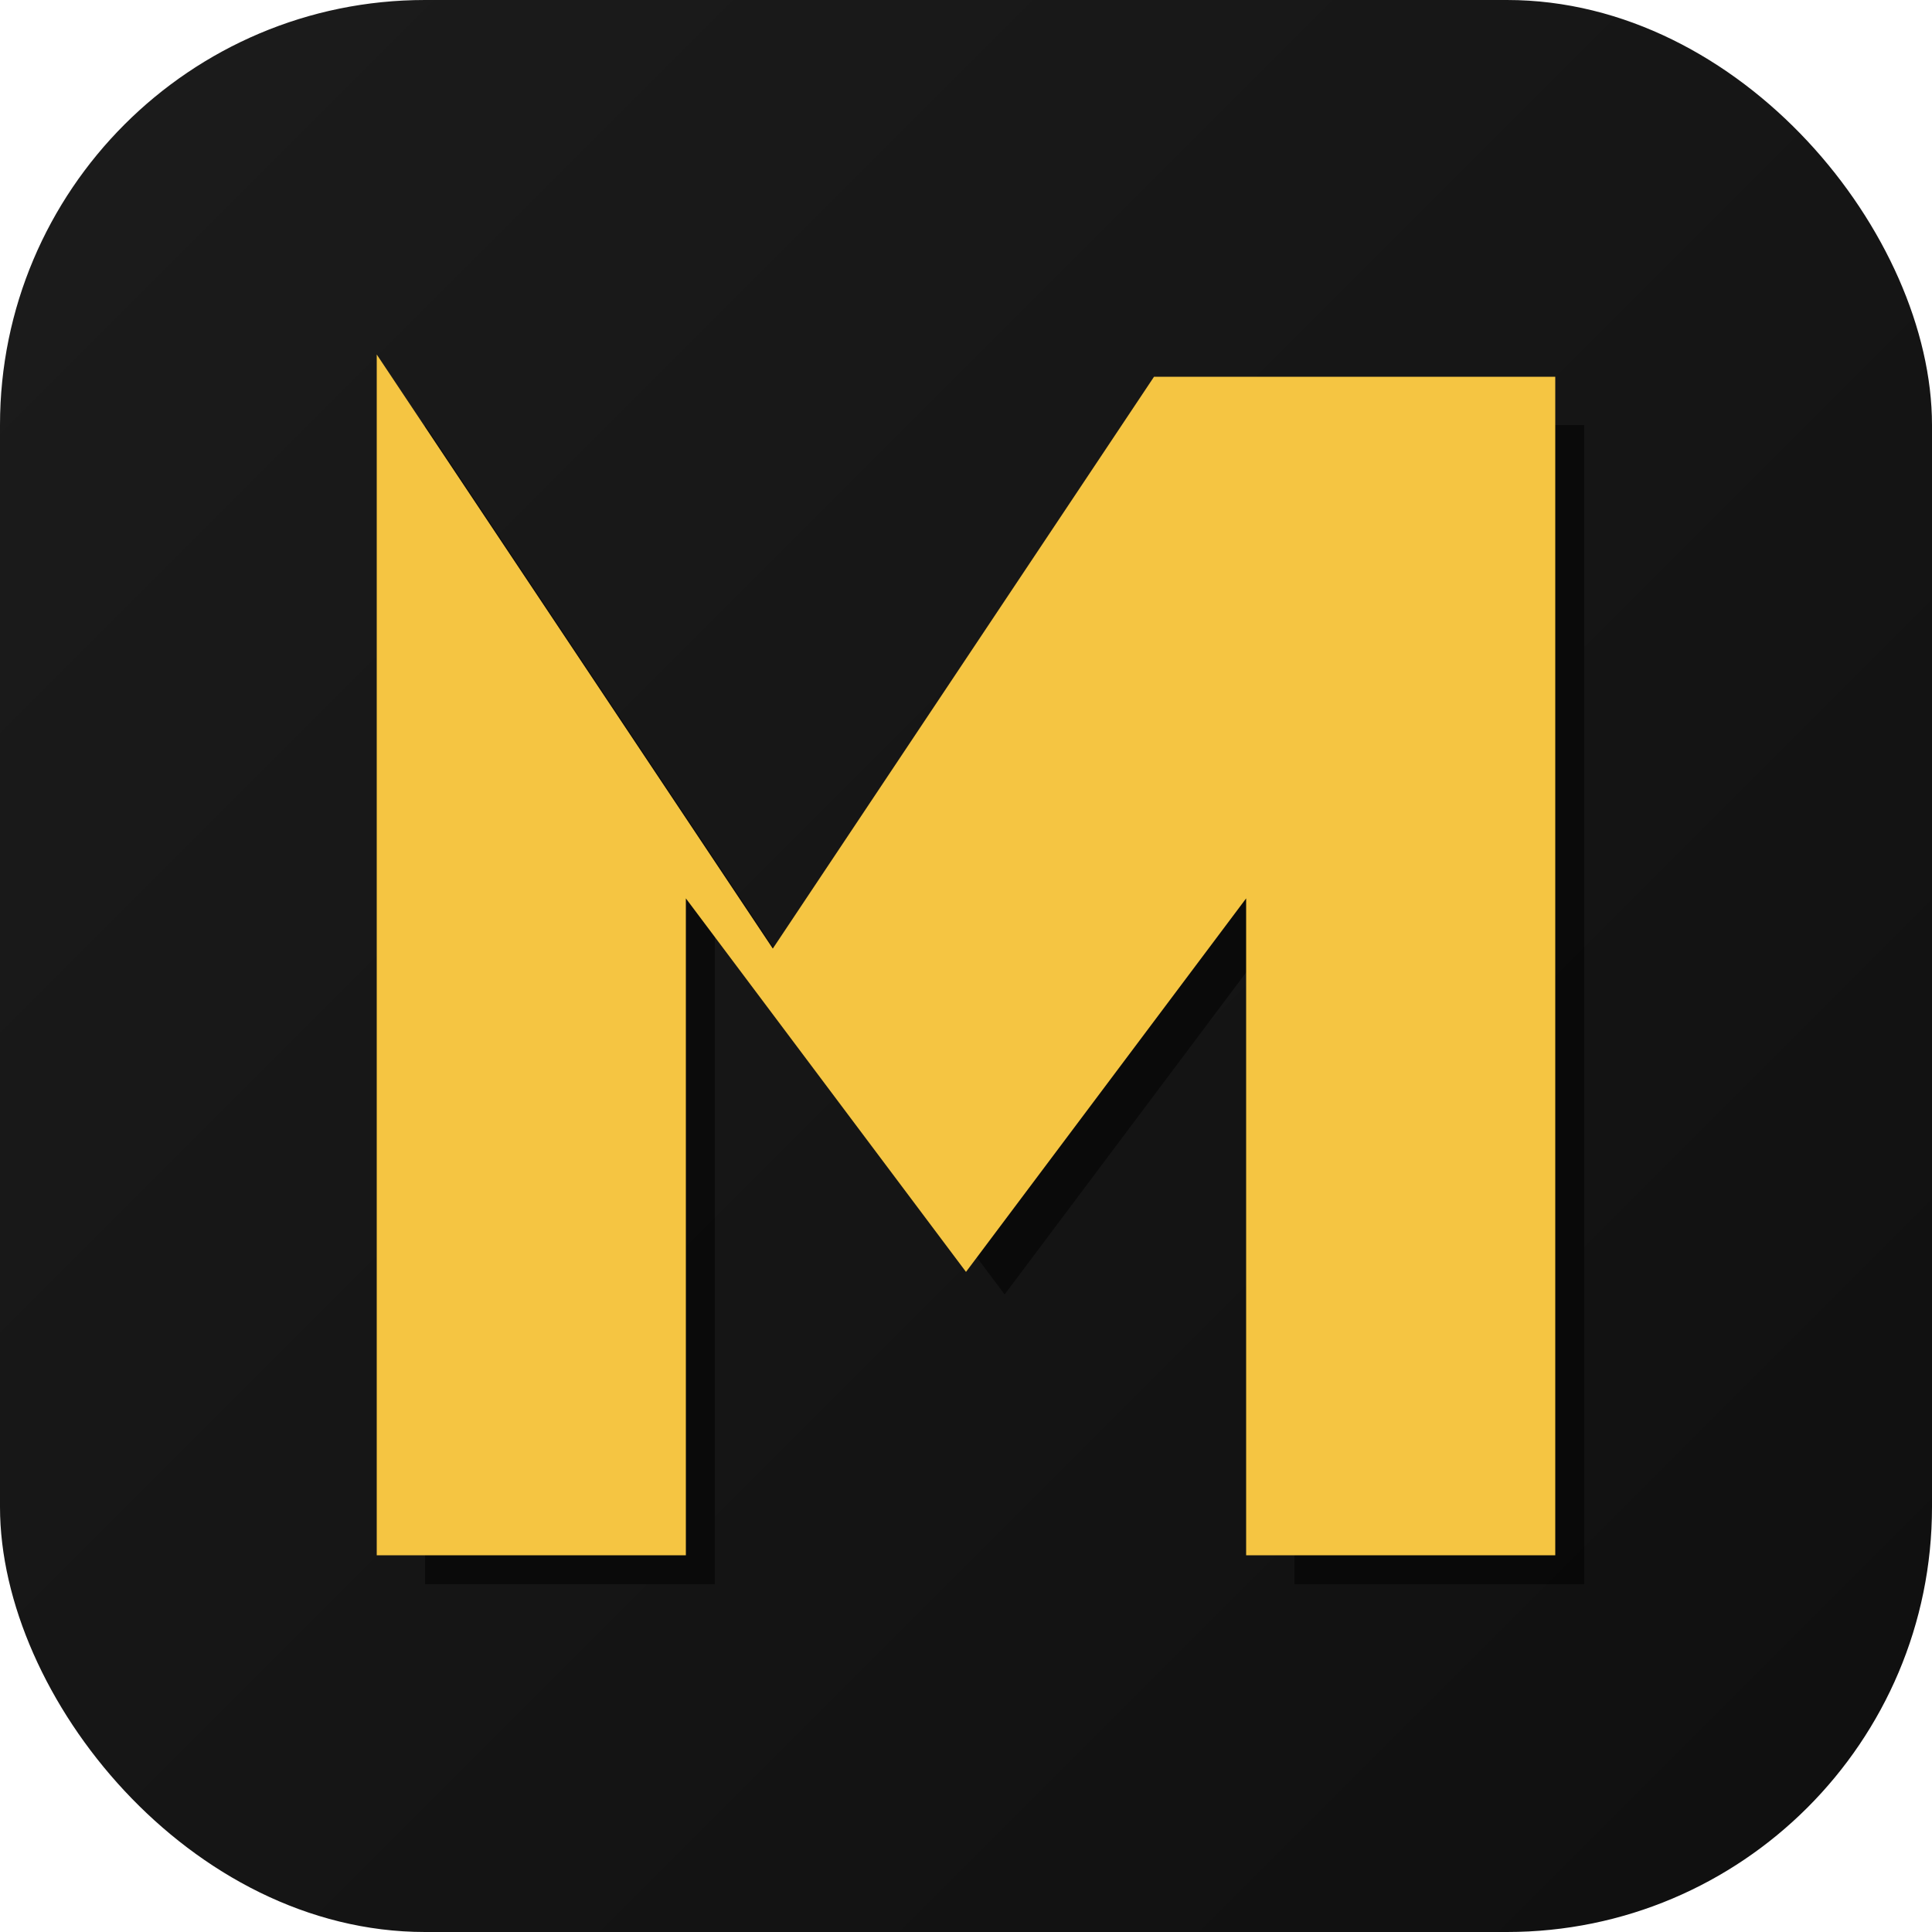
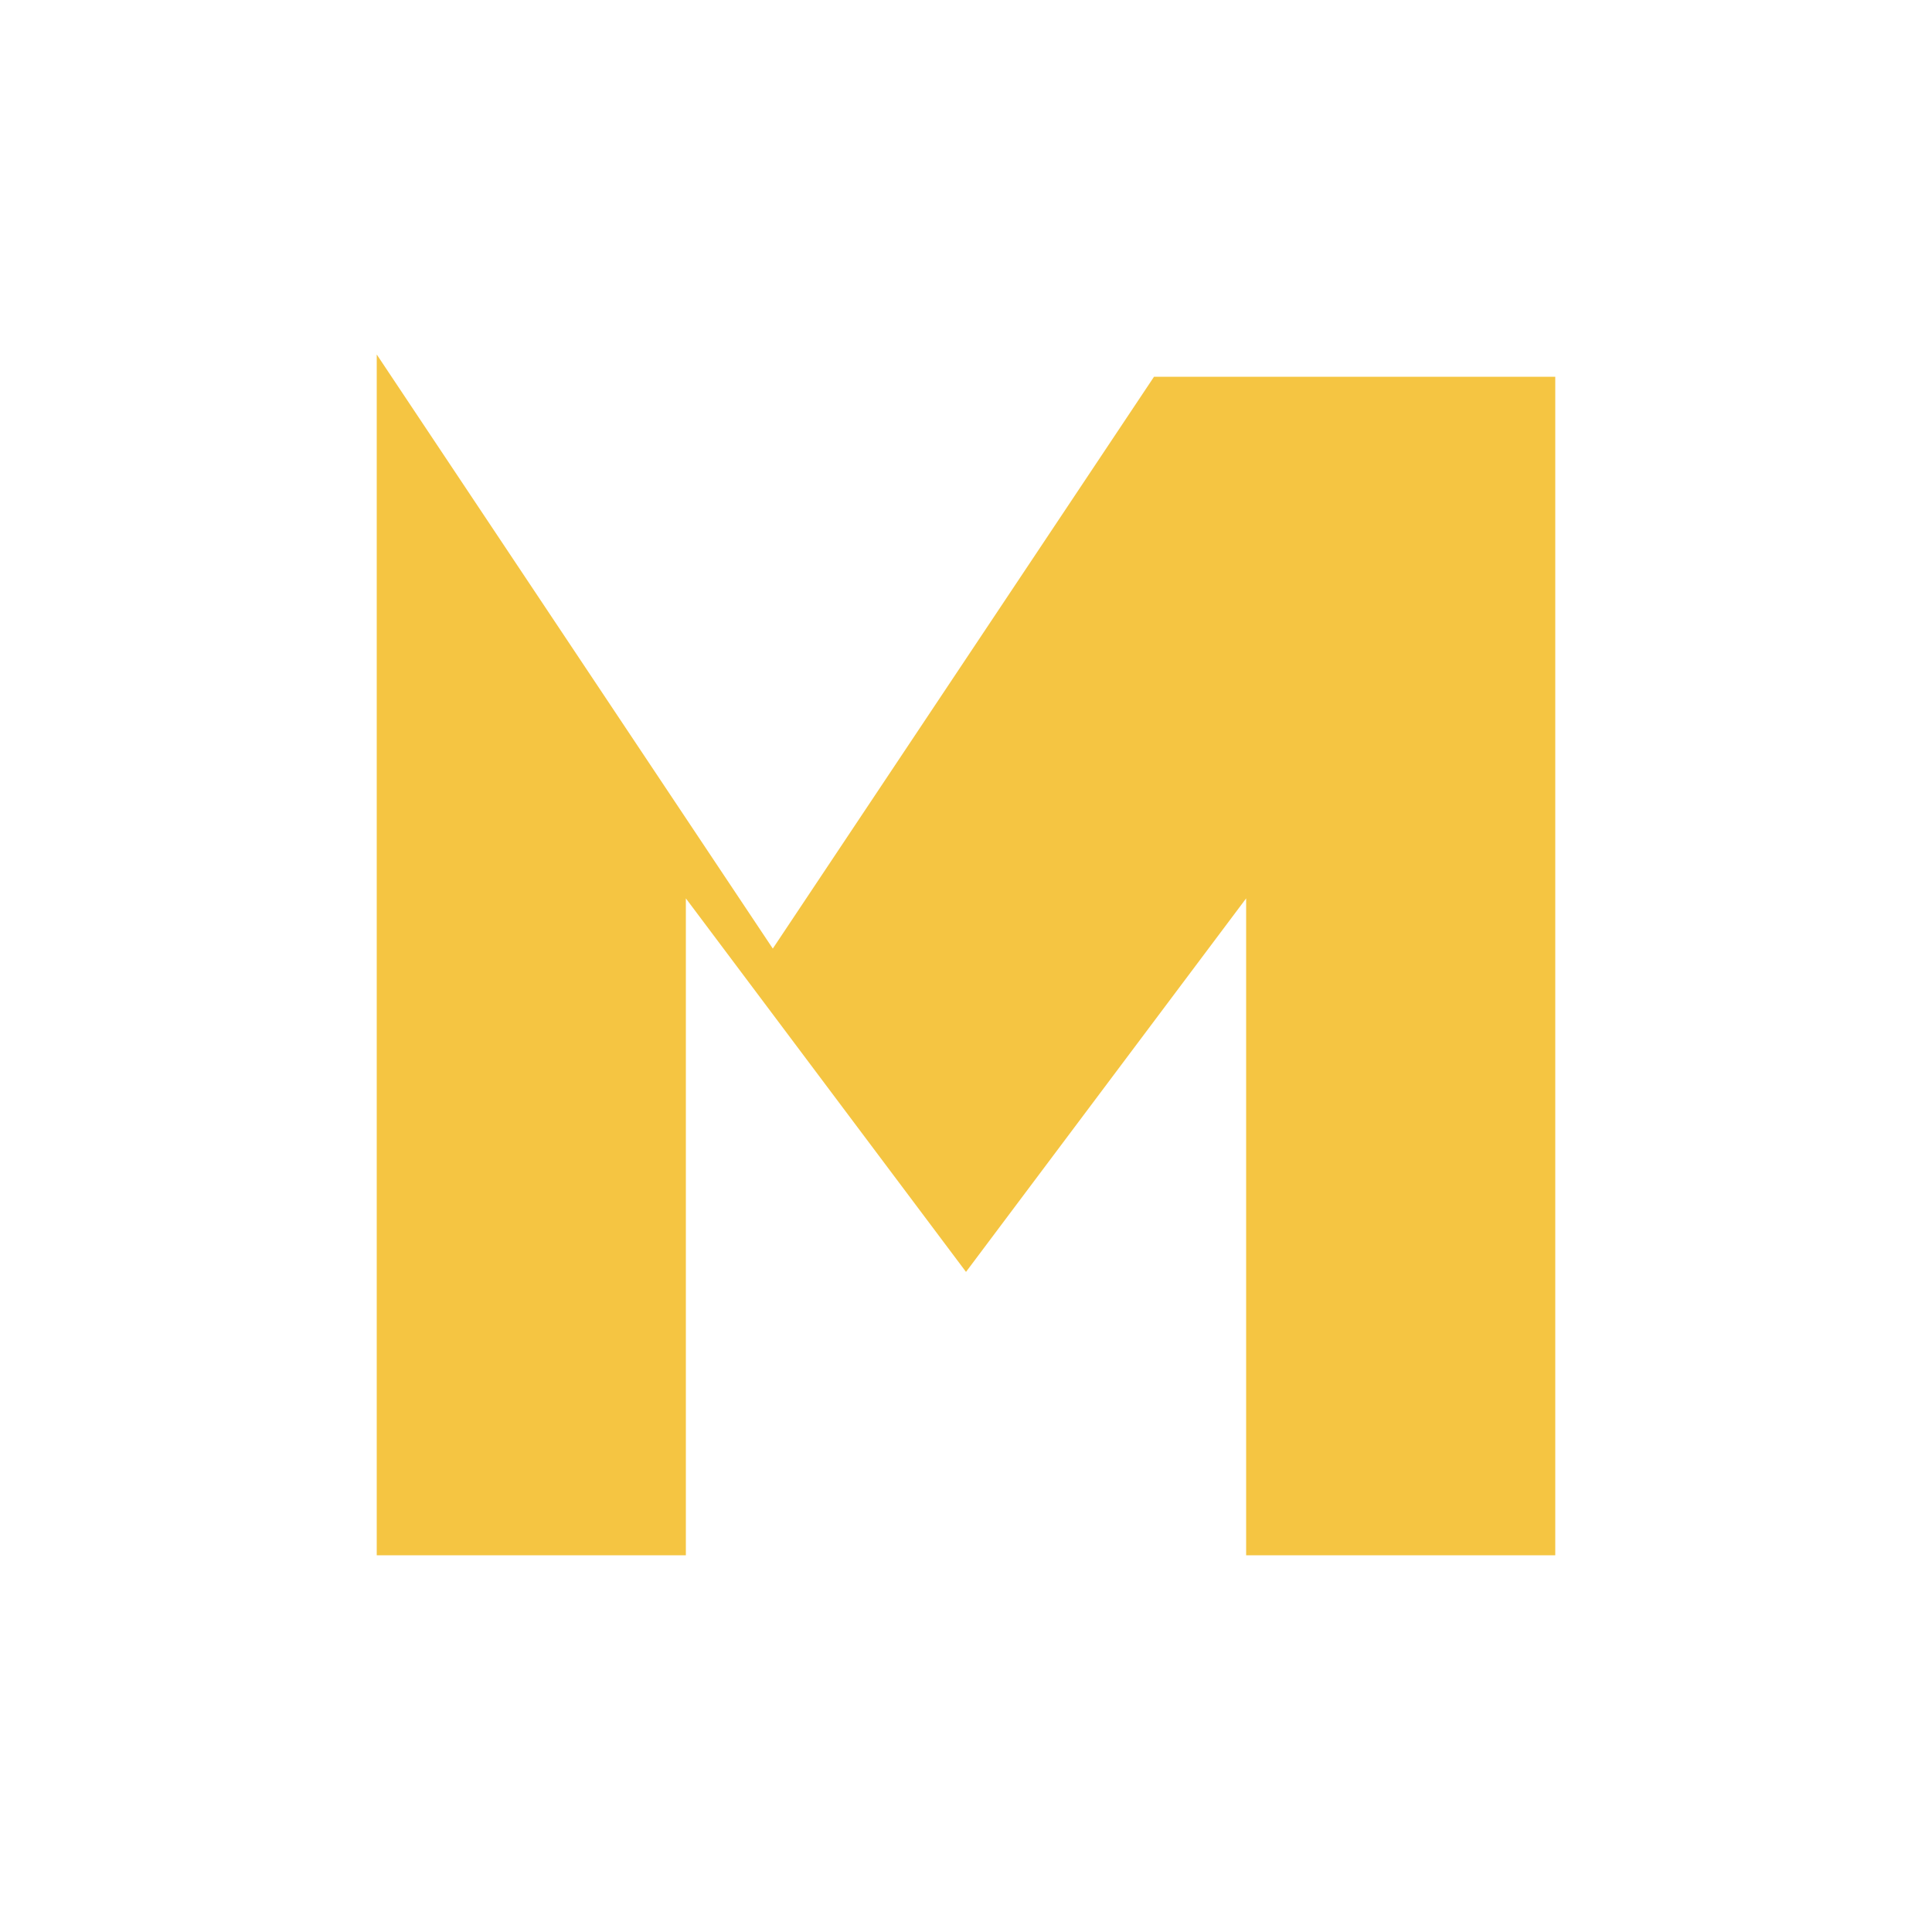
<svg xmlns="http://www.w3.org/2000/svg" width="32" height="32" viewBox="0 0 100 100">
  <defs>
    <linearGradient id="bg" x1="0%" y1="0%" x2="100%" y2="100%">
      <stop offset="0%" stop-color="#1c1c1c" />
      <stop offset="100%" stop-color="#0f0f0f" />
    </linearGradient>
  </defs>
-   <rect width="100" height="100" fill="url(#bg)" rx="22" />
-   <path d="M22 82 L22 22 L42 52 L62 22 L82 22 L82 82 L67 82 L67 47 L52 67 L37 47 L37 82 Z" fill="rgba(0,0,0,0.5)" />
  <path d="M20 80 L20 20 L40 50 L60 20 L80 20 L80 80 L65 80 L65 45 L50 65 L35 45 L35 80 Z" fill="#F5C542" stroke="#F5C542" stroke-width="1" />
</svg>